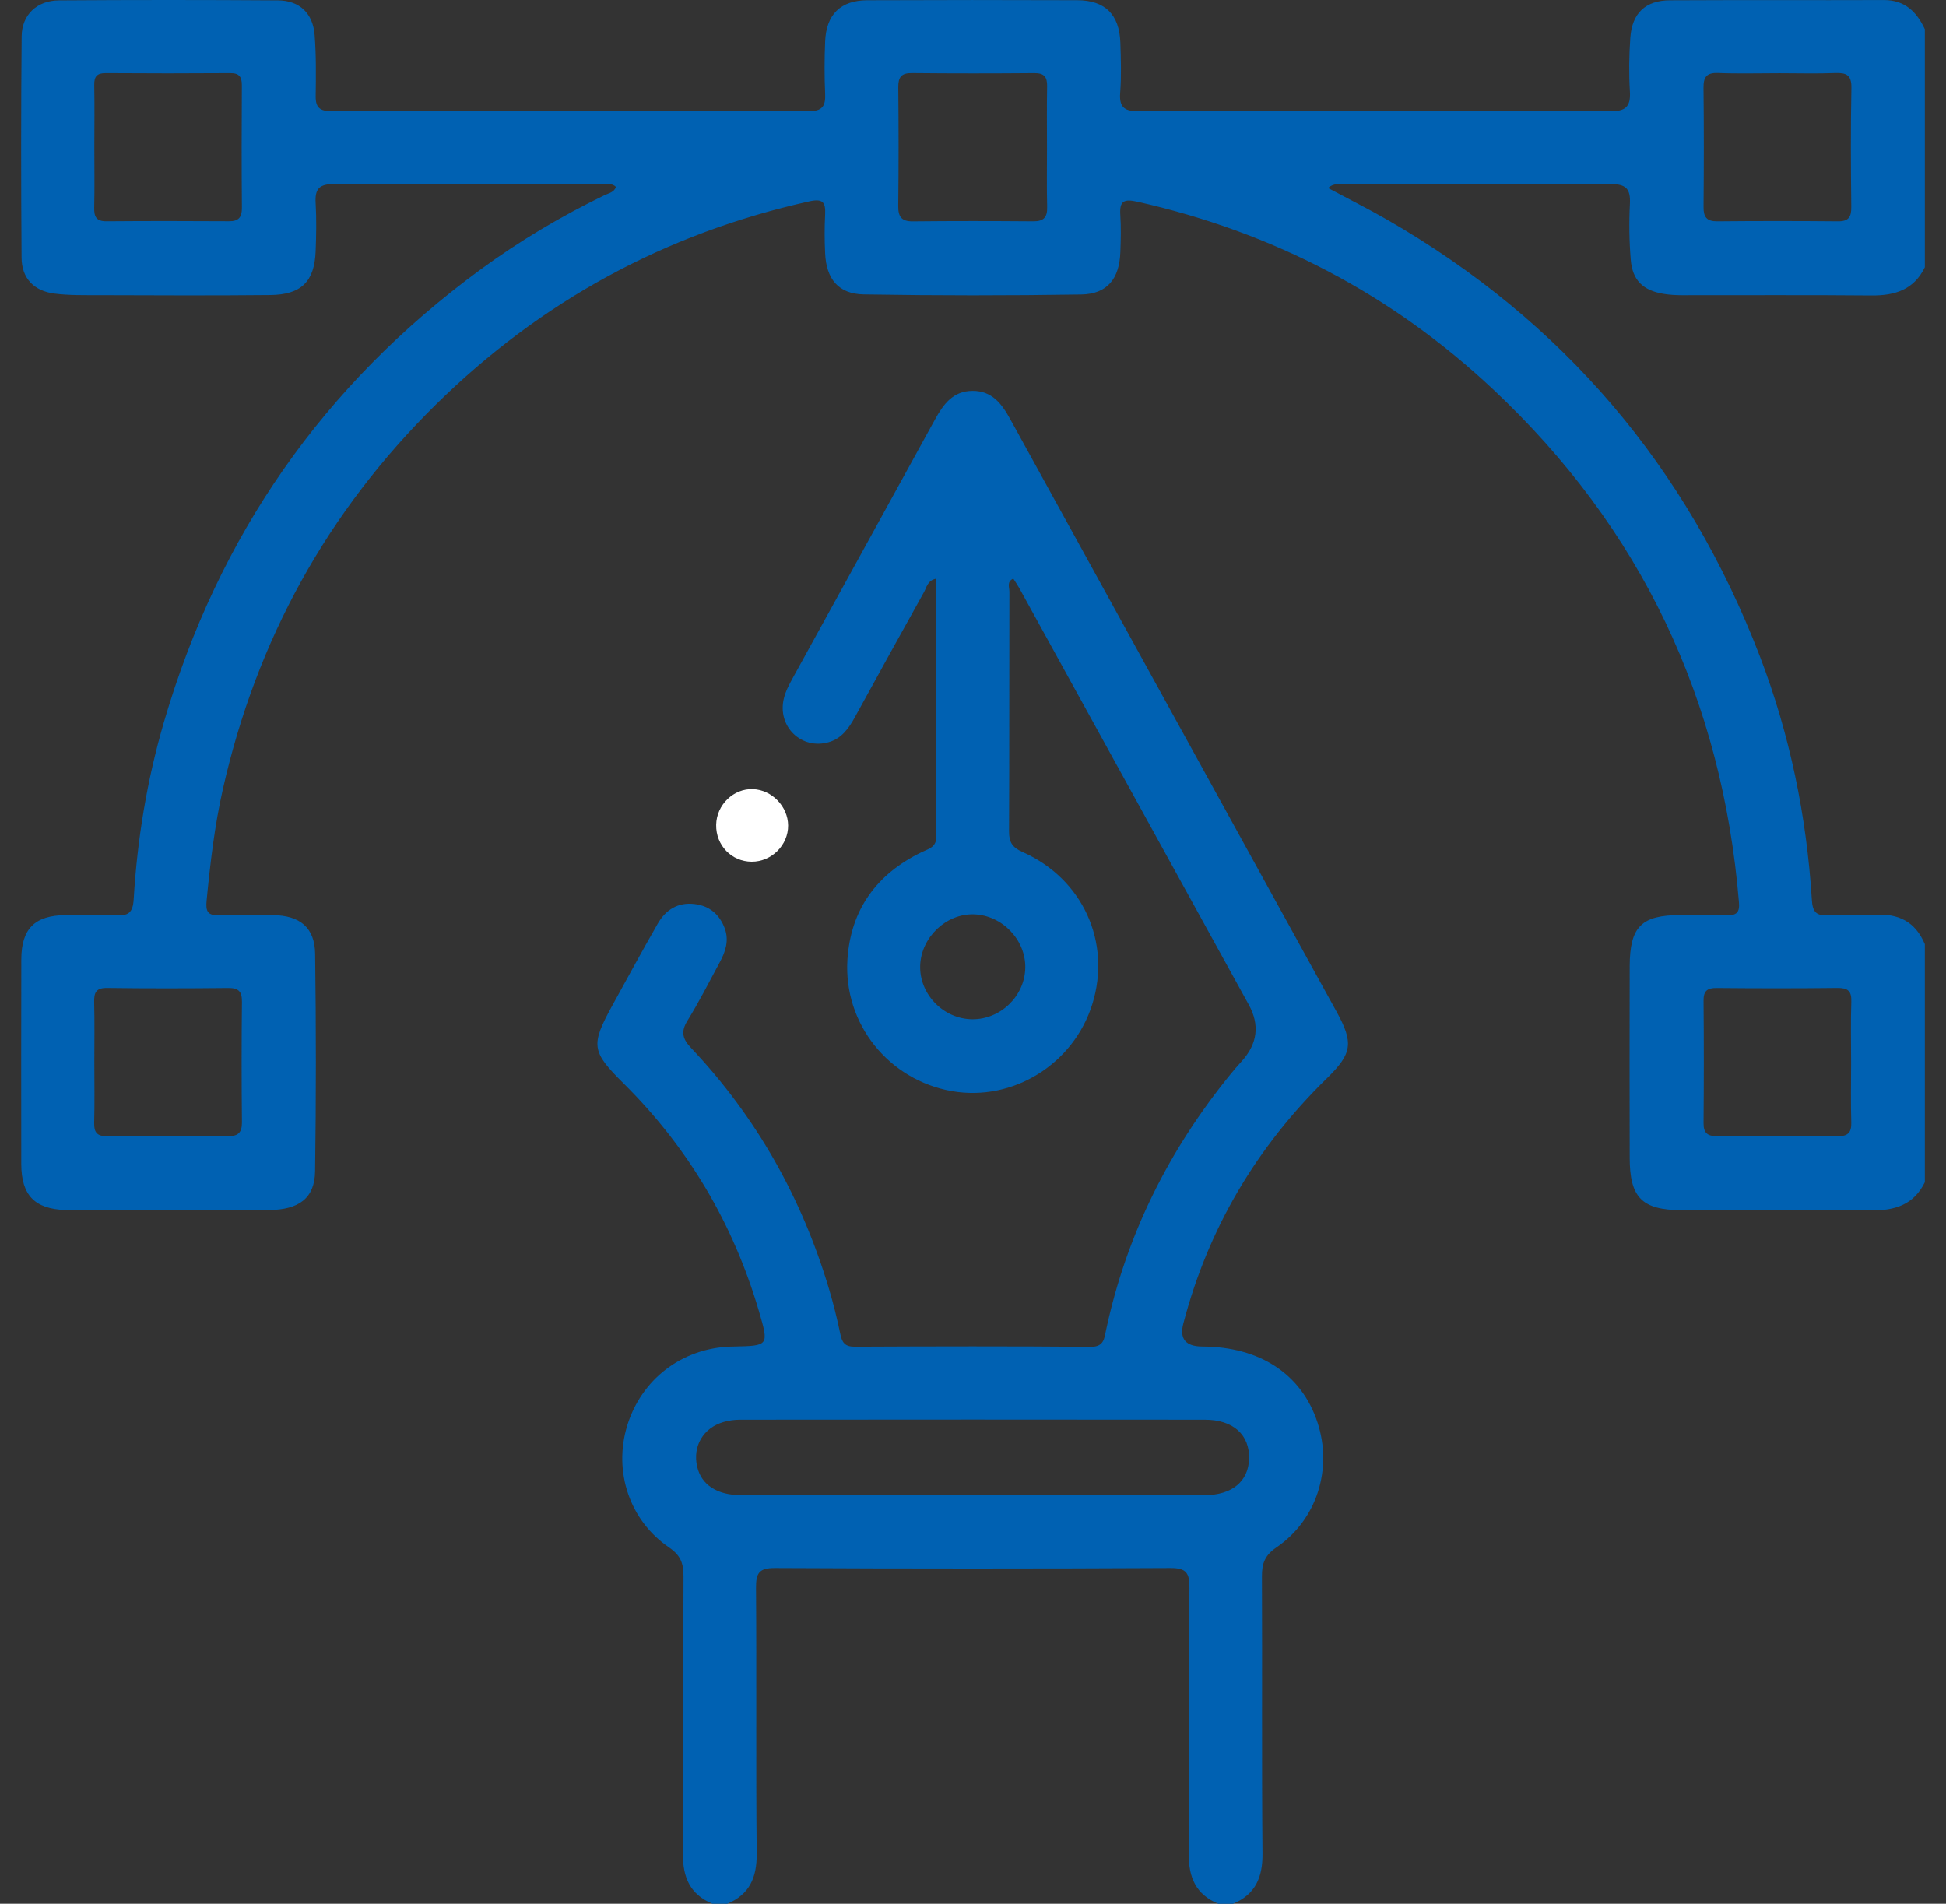
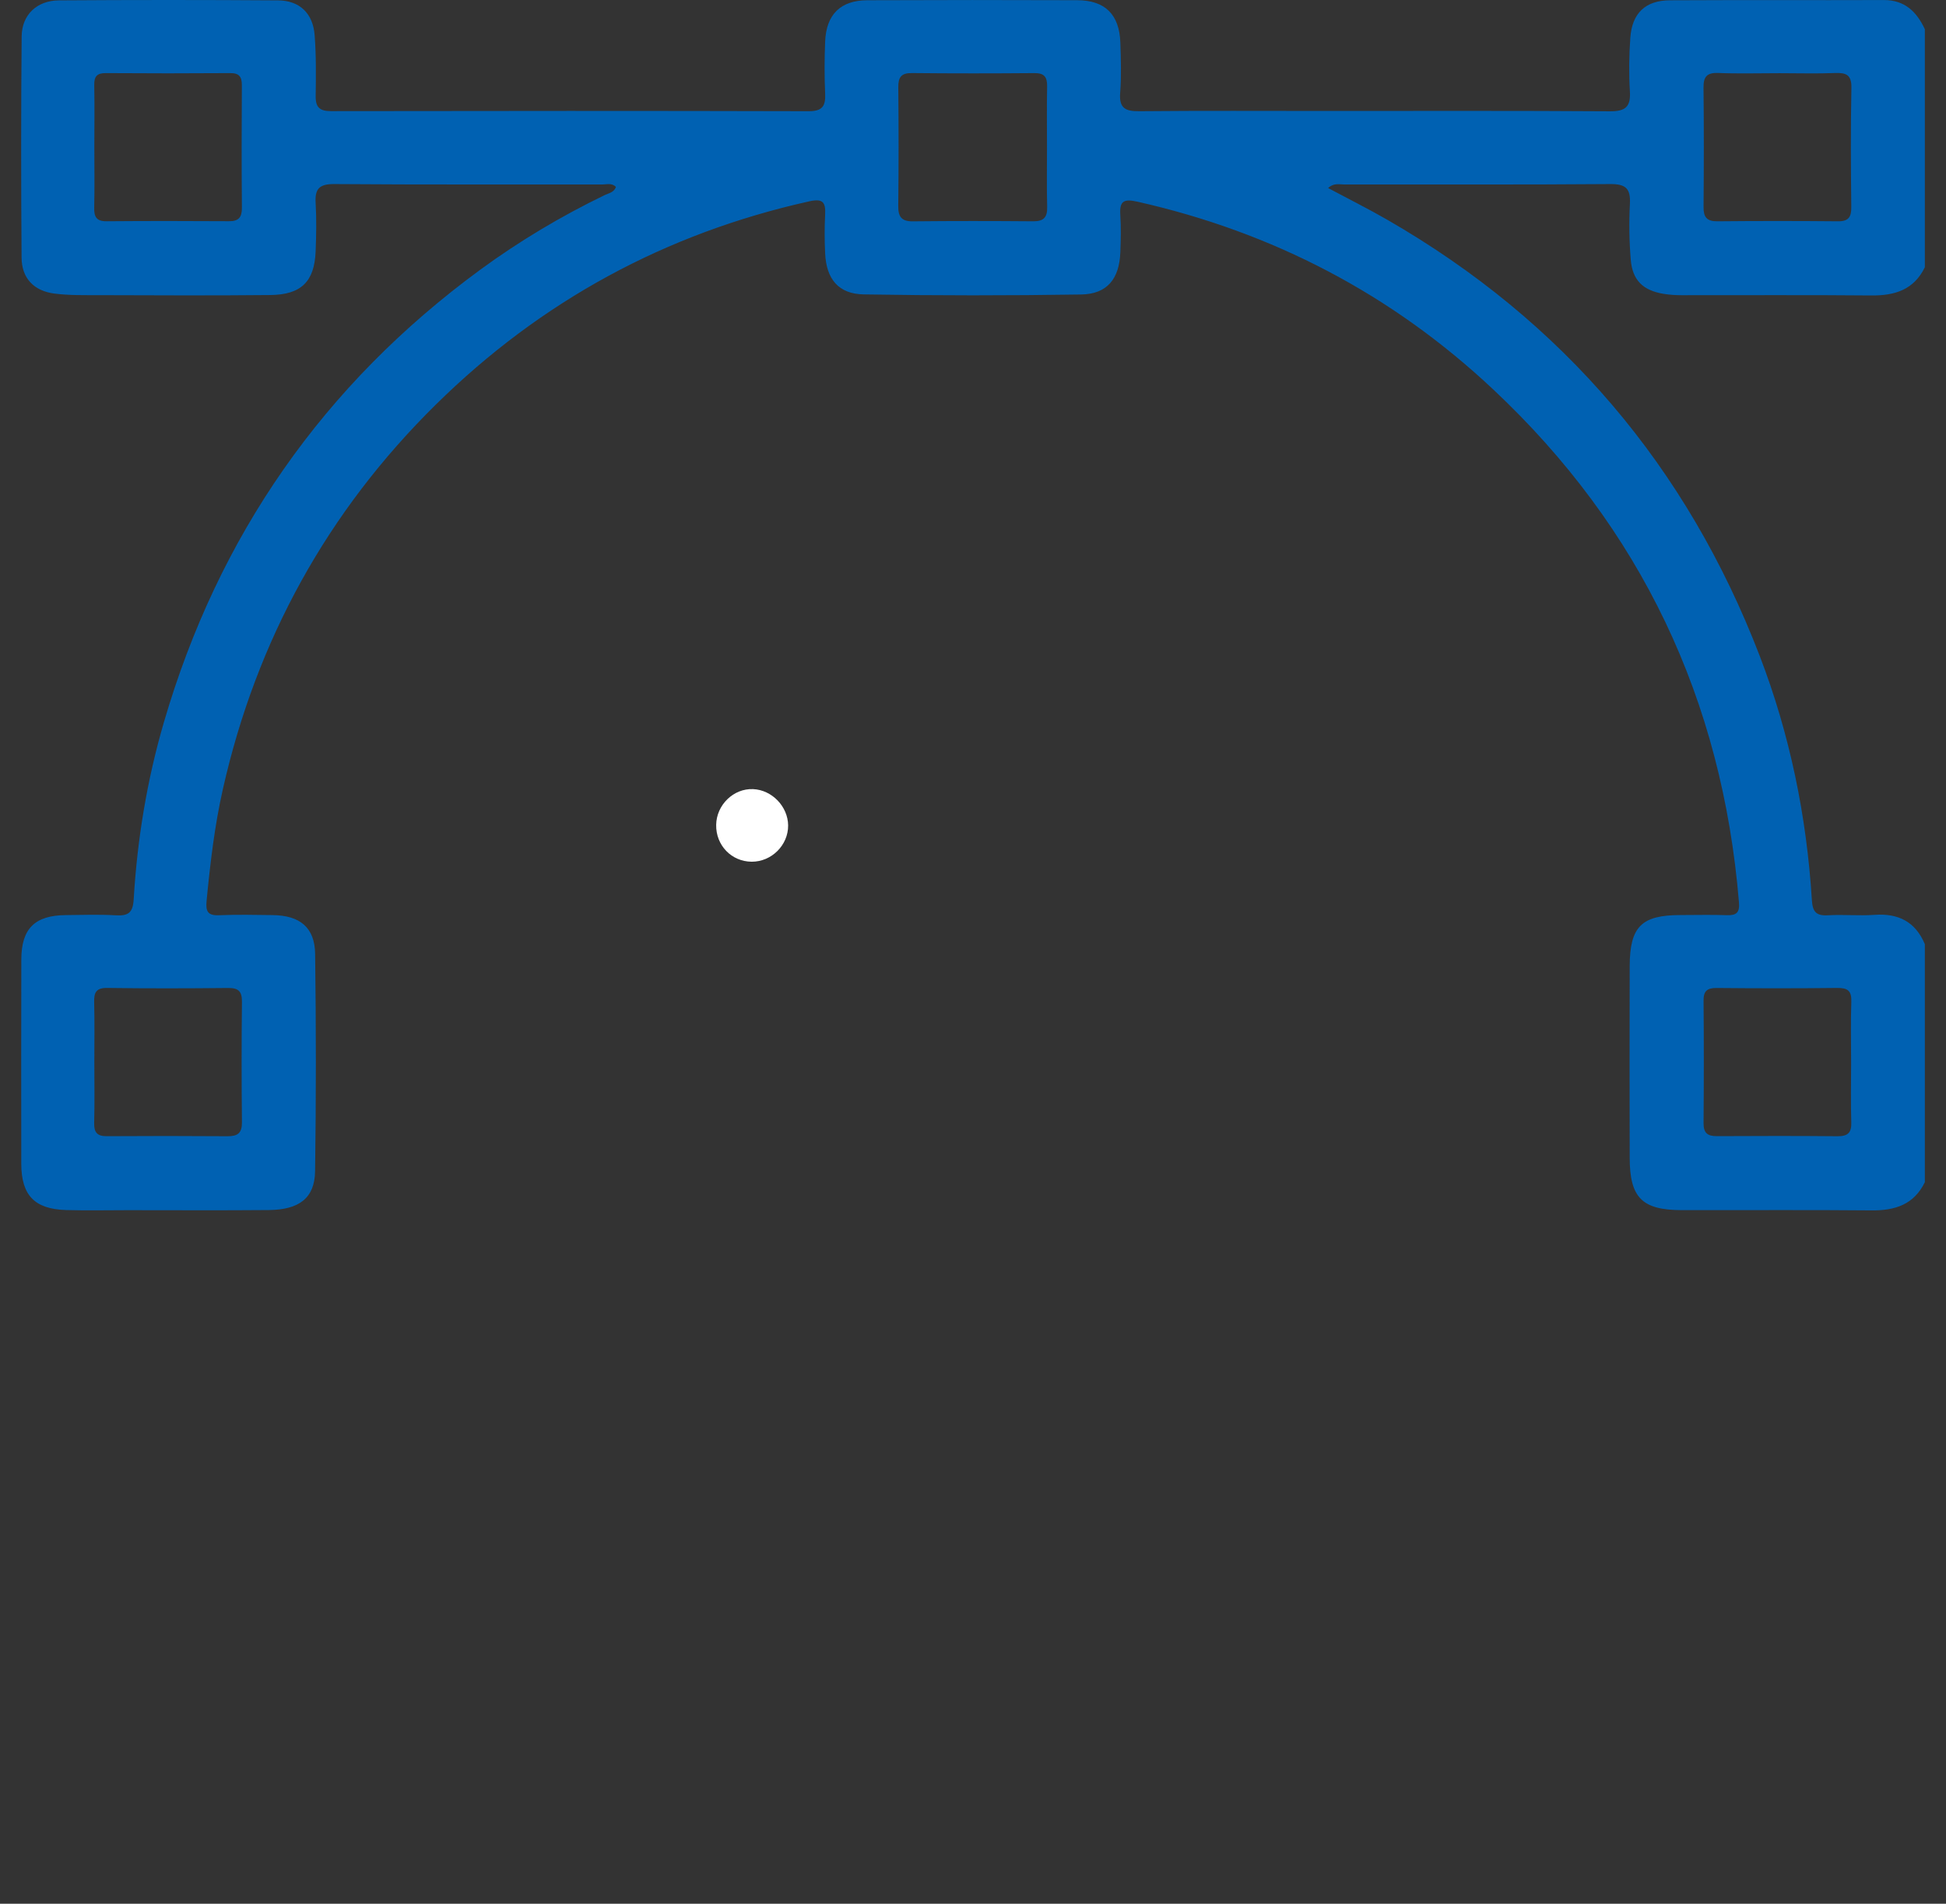
<svg xmlns="http://www.w3.org/2000/svg" width="46" height="45" viewBox="0 0 46 45" fill="none">
  <rect x="0" y="0" width="46" height="45" fill="#333333" stroke="none" />
  <path d="M45.5 27.944C45.242 28.476 44.792 28.617 44.236 28.611C42.742 28.597 41.248 28.608 39.753 28.605C38.816 28.603 38.525 28.312 38.523 27.368C38.519 25.859 38.519 24.35 38.523 22.841C38.526 21.903 38.8 21.631 39.723 21.63C40.09 21.63 40.456 21.62 40.822 21.633C41.051 21.641 41.126 21.567 41.106 21.33C40.712 16.544 38.794 12.485 35.288 9.197C32.898 6.954 30.089 5.489 26.889 4.768C26.565 4.696 26.461 4.749 26.482 5.079C26.501 5.371 26.494 5.665 26.483 5.958C26.461 6.589 26.173 6.951 25.558 6.961C23.845 6.988 22.131 6.988 20.417 6.959C19.82 6.949 19.533 6.595 19.505 5.99C19.49 5.683 19.489 5.375 19.505 5.068C19.519 4.777 19.447 4.688 19.13 4.759C15.727 5.516 12.78 7.122 10.304 9.562C7.738 12.09 6.063 15.132 5.269 18.65C5.072 19.522 4.969 20.408 4.883 21.297C4.86 21.542 4.911 21.645 5.176 21.634C5.6 21.617 6.026 21.625 6.451 21.631C7.089 21.64 7.44 21.923 7.449 22.545C7.472 24.258 7.473 25.973 7.448 27.686C7.439 28.319 7.073 28.596 6.355 28.603C5.241 28.613 4.128 28.606 3.015 28.606C2.531 28.606 2.047 28.617 1.564 28.603C0.818 28.581 0.505 28.255 0.503 27.511C0.501 25.9 0.5 24.288 0.504 22.677C0.506 21.95 0.824 21.638 1.553 21.631C1.949 21.627 2.345 21.613 2.74 21.636C3.031 21.652 3.141 21.577 3.16 21.26C3.244 19.84 3.475 18.44 3.874 17.073C5.161 12.663 7.649 9.09 11.356 6.373C12.279 5.697 13.259 5.113 14.289 4.614C14.387 4.566 14.514 4.55 14.56 4.419C14.462 4.317 14.339 4.362 14.231 4.361C12.121 4.358 10.012 4.367 7.902 4.351C7.548 4.348 7.441 4.463 7.461 4.799C7.483 5.179 7.476 5.561 7.461 5.941C7.433 6.656 7.122 6.967 6.385 6.974C5.038 6.988 3.689 6.981 2.342 6.977C1.991 6.976 1.637 6.984 1.29 6.94C0.798 6.877 0.514 6.576 0.51 6.09C0.497 4.347 0.496 2.603 0.512 0.86C0.516 0.351 0.872 0.013 1.391 0.009C3.12 -0.003 4.849 -0.003 6.577 0.009C7.082 0.013 7.397 0.316 7.437 0.826C7.475 1.306 7.469 1.791 7.462 2.274C7.459 2.541 7.561 2.627 7.825 2.627C11.59 2.621 15.355 2.619 19.12 2.629C19.443 2.629 19.518 2.503 19.505 2.214C19.487 1.804 19.488 1.393 19.505 0.983C19.53 0.345 19.868 0.008 20.499 0.006C22.155 -0.001 23.81 -0.001 25.466 0.005C26.122 0.007 26.46 0.343 26.483 1.006C26.496 1.401 26.509 1.799 26.479 2.192C26.45 2.556 26.6 2.633 26.932 2.629C28.412 2.615 29.892 2.623 31.372 2.623C33.598 2.623 35.825 2.616 38.052 2.631C38.413 2.633 38.55 2.535 38.528 2.164C38.502 1.741 38.508 1.313 38.538 0.89C38.58 0.309 38.898 0.009 39.476 0.007C41.16 -0.002 42.845 0.007 44.53 0.001C45.026 -0 45.307 0.277 45.5 0.691V6.317C45.242 6.849 44.792 6.989 44.237 6.984C42.743 6.97 41.249 6.98 39.755 6.978C39.61 6.978 39.462 6.969 39.319 6.945C38.837 6.864 38.588 6.625 38.548 6.138C38.512 5.701 38.505 5.259 38.528 4.822C38.547 4.461 38.435 4.348 38.064 4.351C35.97 4.368 33.875 4.358 31.781 4.361C31.662 4.361 31.527 4.319 31.394 4.445C31.879 4.704 32.347 4.937 32.799 5.198C36.951 7.591 39.877 11.035 41.596 15.503C42.309 17.358 42.705 19.288 42.829 21.27C42.846 21.554 42.93 21.652 43.213 21.635C43.578 21.614 43.946 21.651 44.31 21.625C44.875 21.585 45.277 21.788 45.5 22.318L45.5 27.944ZM24.749 3.487C24.749 3.005 24.743 2.523 24.752 2.041C24.756 1.822 24.686 1.726 24.452 1.728C23.488 1.736 22.524 1.737 21.56 1.727C21.307 1.724 21.232 1.821 21.234 2.061C21.243 2.996 21.244 3.931 21.233 4.865C21.23 5.123 21.309 5.235 21.58 5.232C22.529 5.222 23.478 5.223 24.428 5.231C24.677 5.232 24.76 5.13 24.753 4.889C24.741 4.422 24.75 3.954 24.749 3.487ZM2.23 3.46C2.23 3.943 2.238 4.426 2.227 4.908C2.222 5.124 2.279 5.232 2.517 5.23C3.483 5.222 4.448 5.223 5.414 5.229C5.642 5.231 5.719 5.135 5.718 4.914C5.71 3.948 5.711 2.983 5.717 2.017C5.718 1.819 5.658 1.726 5.442 1.728C4.462 1.735 3.482 1.735 2.502 1.728C2.289 1.726 2.224 1.81 2.228 2.012C2.237 2.495 2.231 2.977 2.23 3.46ZM42.062 1.73C41.579 1.73 41.096 1.744 40.614 1.725C40.339 1.715 40.265 1.82 40.268 2.08C40.279 3.016 40.277 3.953 40.269 4.889C40.266 5.128 40.342 5.233 40.593 5.231C41.544 5.222 42.494 5.222 43.445 5.231C43.702 5.234 43.764 5.125 43.761 4.889C43.751 3.953 43.745 3.016 43.764 2.081C43.771 1.772 43.645 1.716 43.378 1.726C42.94 1.743 42.5 1.73 42.062 1.73ZM2.23 25.097C2.23 25.58 2.239 26.063 2.226 26.545C2.221 26.771 2.3 26.859 2.527 26.857C3.478 26.851 4.429 26.851 5.38 26.858C5.616 26.859 5.721 26.785 5.719 26.531C5.709 25.58 5.709 24.63 5.719 23.679C5.721 23.43 5.634 23.351 5.388 23.354C4.437 23.364 3.487 23.366 2.536 23.353C2.269 23.349 2.22 23.463 2.226 23.693C2.238 24.16 2.23 24.629 2.23 25.097ZM43.757 25.122C43.757 24.64 43.745 24.156 43.762 23.674C43.77 23.42 43.675 23.351 43.432 23.353C42.481 23.364 41.531 23.363 40.58 23.354C40.357 23.352 40.267 23.422 40.269 23.653C40.278 24.619 40.277 25.584 40.269 26.549C40.267 26.781 40.364 26.857 40.582 26.856C41.533 26.851 42.484 26.849 43.435 26.858C43.68 26.86 43.77 26.775 43.761 26.526C43.746 26.059 43.757 25.591 43.757 25.122Z" fill="#0061B2" />
-   <path d="M16.839 45C16.31 44.778 16.138 44.376 16.143 43.811C16.163 41.628 16.146 39.445 16.157 37.262C16.158 36.958 16.091 36.766 15.818 36.58C14.88 35.942 14.5 34.784 14.822 33.712C15.154 32.611 16.108 31.875 17.26 31.831C17.289 31.83 17.319 31.829 17.348 31.829C18.175 31.812 18.18 31.811 17.938 30.987C17.331 28.923 16.271 27.128 14.743 25.612C13.977 24.852 13.957 24.709 14.481 23.755C14.834 23.113 15.183 22.47 15.547 21.835C15.736 21.505 16.026 21.321 16.421 21.37C16.773 21.413 17.01 21.616 17.132 21.946C17.237 22.23 17.15 22.494 17.015 22.744C16.765 23.208 16.526 23.679 16.25 24.127C16.088 24.39 16.134 24.557 16.337 24.772C17.883 26.407 18.955 28.319 19.598 30.472C19.702 30.822 19.79 31.178 19.864 31.535C19.905 31.735 19.973 31.834 20.202 31.833C22.063 31.824 23.924 31.82 25.785 31.836C26.096 31.838 26.103 31.638 26.143 31.45C26.626 29.187 27.631 27.179 29.089 25.39C29.173 25.288 29.258 25.188 29.347 25.091C29.726 24.675 29.783 24.227 29.517 23.746C27.709 20.465 25.902 17.183 24.094 13.902C24.052 13.826 24.002 13.754 23.953 13.677C23.793 13.747 23.86 13.883 23.86 13.983C23.855 15.873 23.861 17.763 23.852 19.653C23.85 19.909 23.93 20.033 24.17 20.139C25.595 20.769 26.277 22.275 25.82 23.736C25.377 25.155 23.943 26.043 22.502 25.792C21.012 25.532 19.934 24.202 20.032 22.68C20.108 21.5 20.726 20.656 21.789 20.142C21.957 20.06 22.136 20.032 22.134 19.767C22.125 17.746 22.129 15.725 22.129 13.679C21.925 13.719 21.904 13.884 21.842 13.996C21.292 14.98 20.75 15.967 20.207 16.955C20.063 17.217 19.894 17.457 19.589 17.544C18.944 17.728 18.371 17.176 18.528 16.514C18.567 16.346 18.653 16.186 18.736 16.033C19.857 13.994 20.983 11.957 22.101 9.917C22.301 9.554 22.527 9.241 22.989 9.239C23.451 9.237 23.681 9.546 23.881 9.91C26.449 14.577 29.021 19.242 31.591 23.908C31.999 24.649 31.968 24.9 31.367 25.487C29.705 27.11 28.561 29.034 27.972 31.285C27.877 31.646 28.026 31.827 28.419 31.829C29.782 31.832 30.771 32.485 31.144 33.626C31.504 34.729 31.129 35.925 30.169 36.58C29.896 36.767 29.828 36.959 29.83 37.262C29.84 39.445 29.823 41.628 29.843 43.812C29.849 44.376 29.677 44.778 29.147 45.001H28.796C28.268 44.779 28.094 44.378 28.1 43.814C28.12 41.722 28.101 39.63 28.116 37.538C28.118 37.19 28.052 37.062 27.668 37.064C24.552 37.08 21.436 37.08 18.319 37.064C17.936 37.062 17.869 37.19 17.871 37.538C17.887 39.63 17.866 41.722 17.887 43.814C17.893 44.378 17.72 44.779 17.191 45.001L16.839 45ZM22.979 35.345C23.271 35.345 23.565 35.345 23.858 35.345C25.396 35.345 26.934 35.349 28.472 35.343C29.128 35.341 29.514 35.014 29.526 34.477C29.539 33.913 29.151 33.559 28.48 33.559C24.817 33.554 21.155 33.556 17.492 33.559C17.363 33.559 17.229 33.577 17.104 33.613C16.622 33.752 16.37 34.185 16.479 34.666C16.577 35.096 16.946 35.343 17.529 35.343C19.345 35.347 21.162 35.345 22.979 35.345ZM24.236 22.876C24.247 22.215 23.69 21.634 23.023 21.613C22.369 21.592 21.778 22.151 21.752 22.816C21.725 23.495 22.299 24.089 22.985 24.093C23.655 24.097 24.224 23.543 24.236 22.876Z" fill="#0061B2" />
  <path d="M16.929 19.497C16.937 19.024 17.341 18.633 17.802 18.653C18.248 18.672 18.626 19.064 18.63 19.511C18.634 19.977 18.238 20.372 17.767 20.369C17.291 20.366 16.92 19.981 16.929 19.497Z" fill="white" />
</svg>